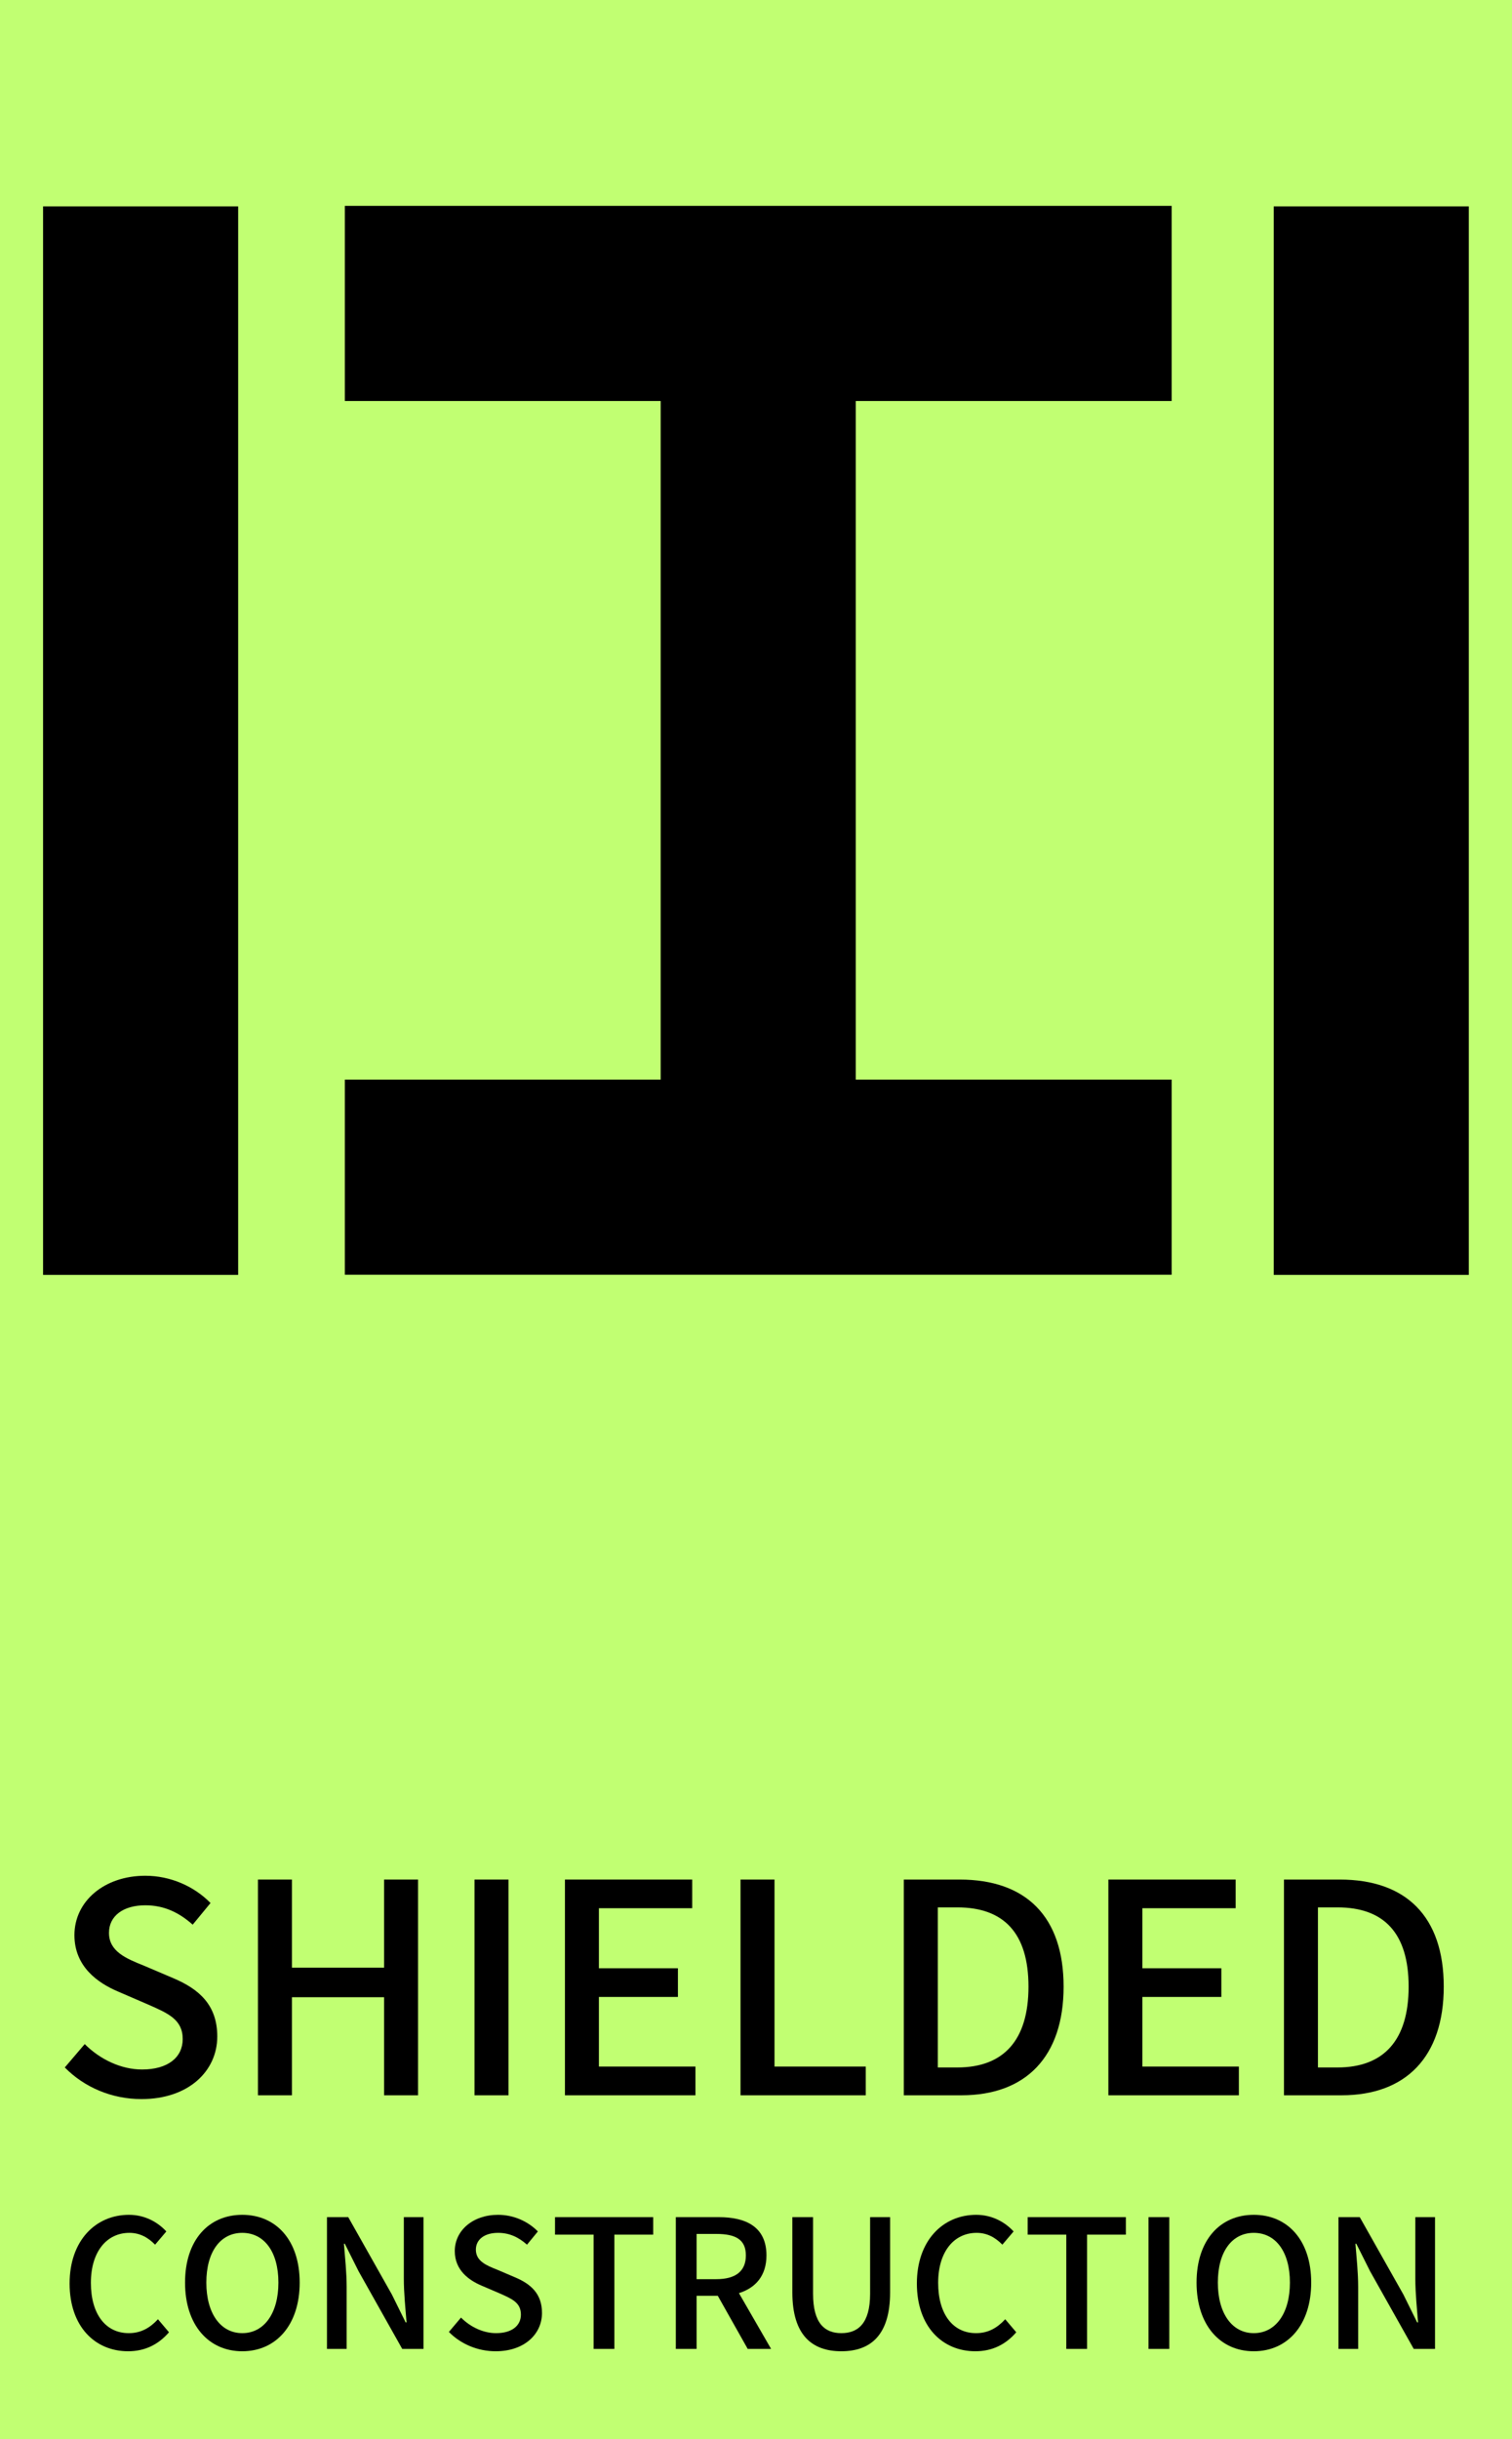
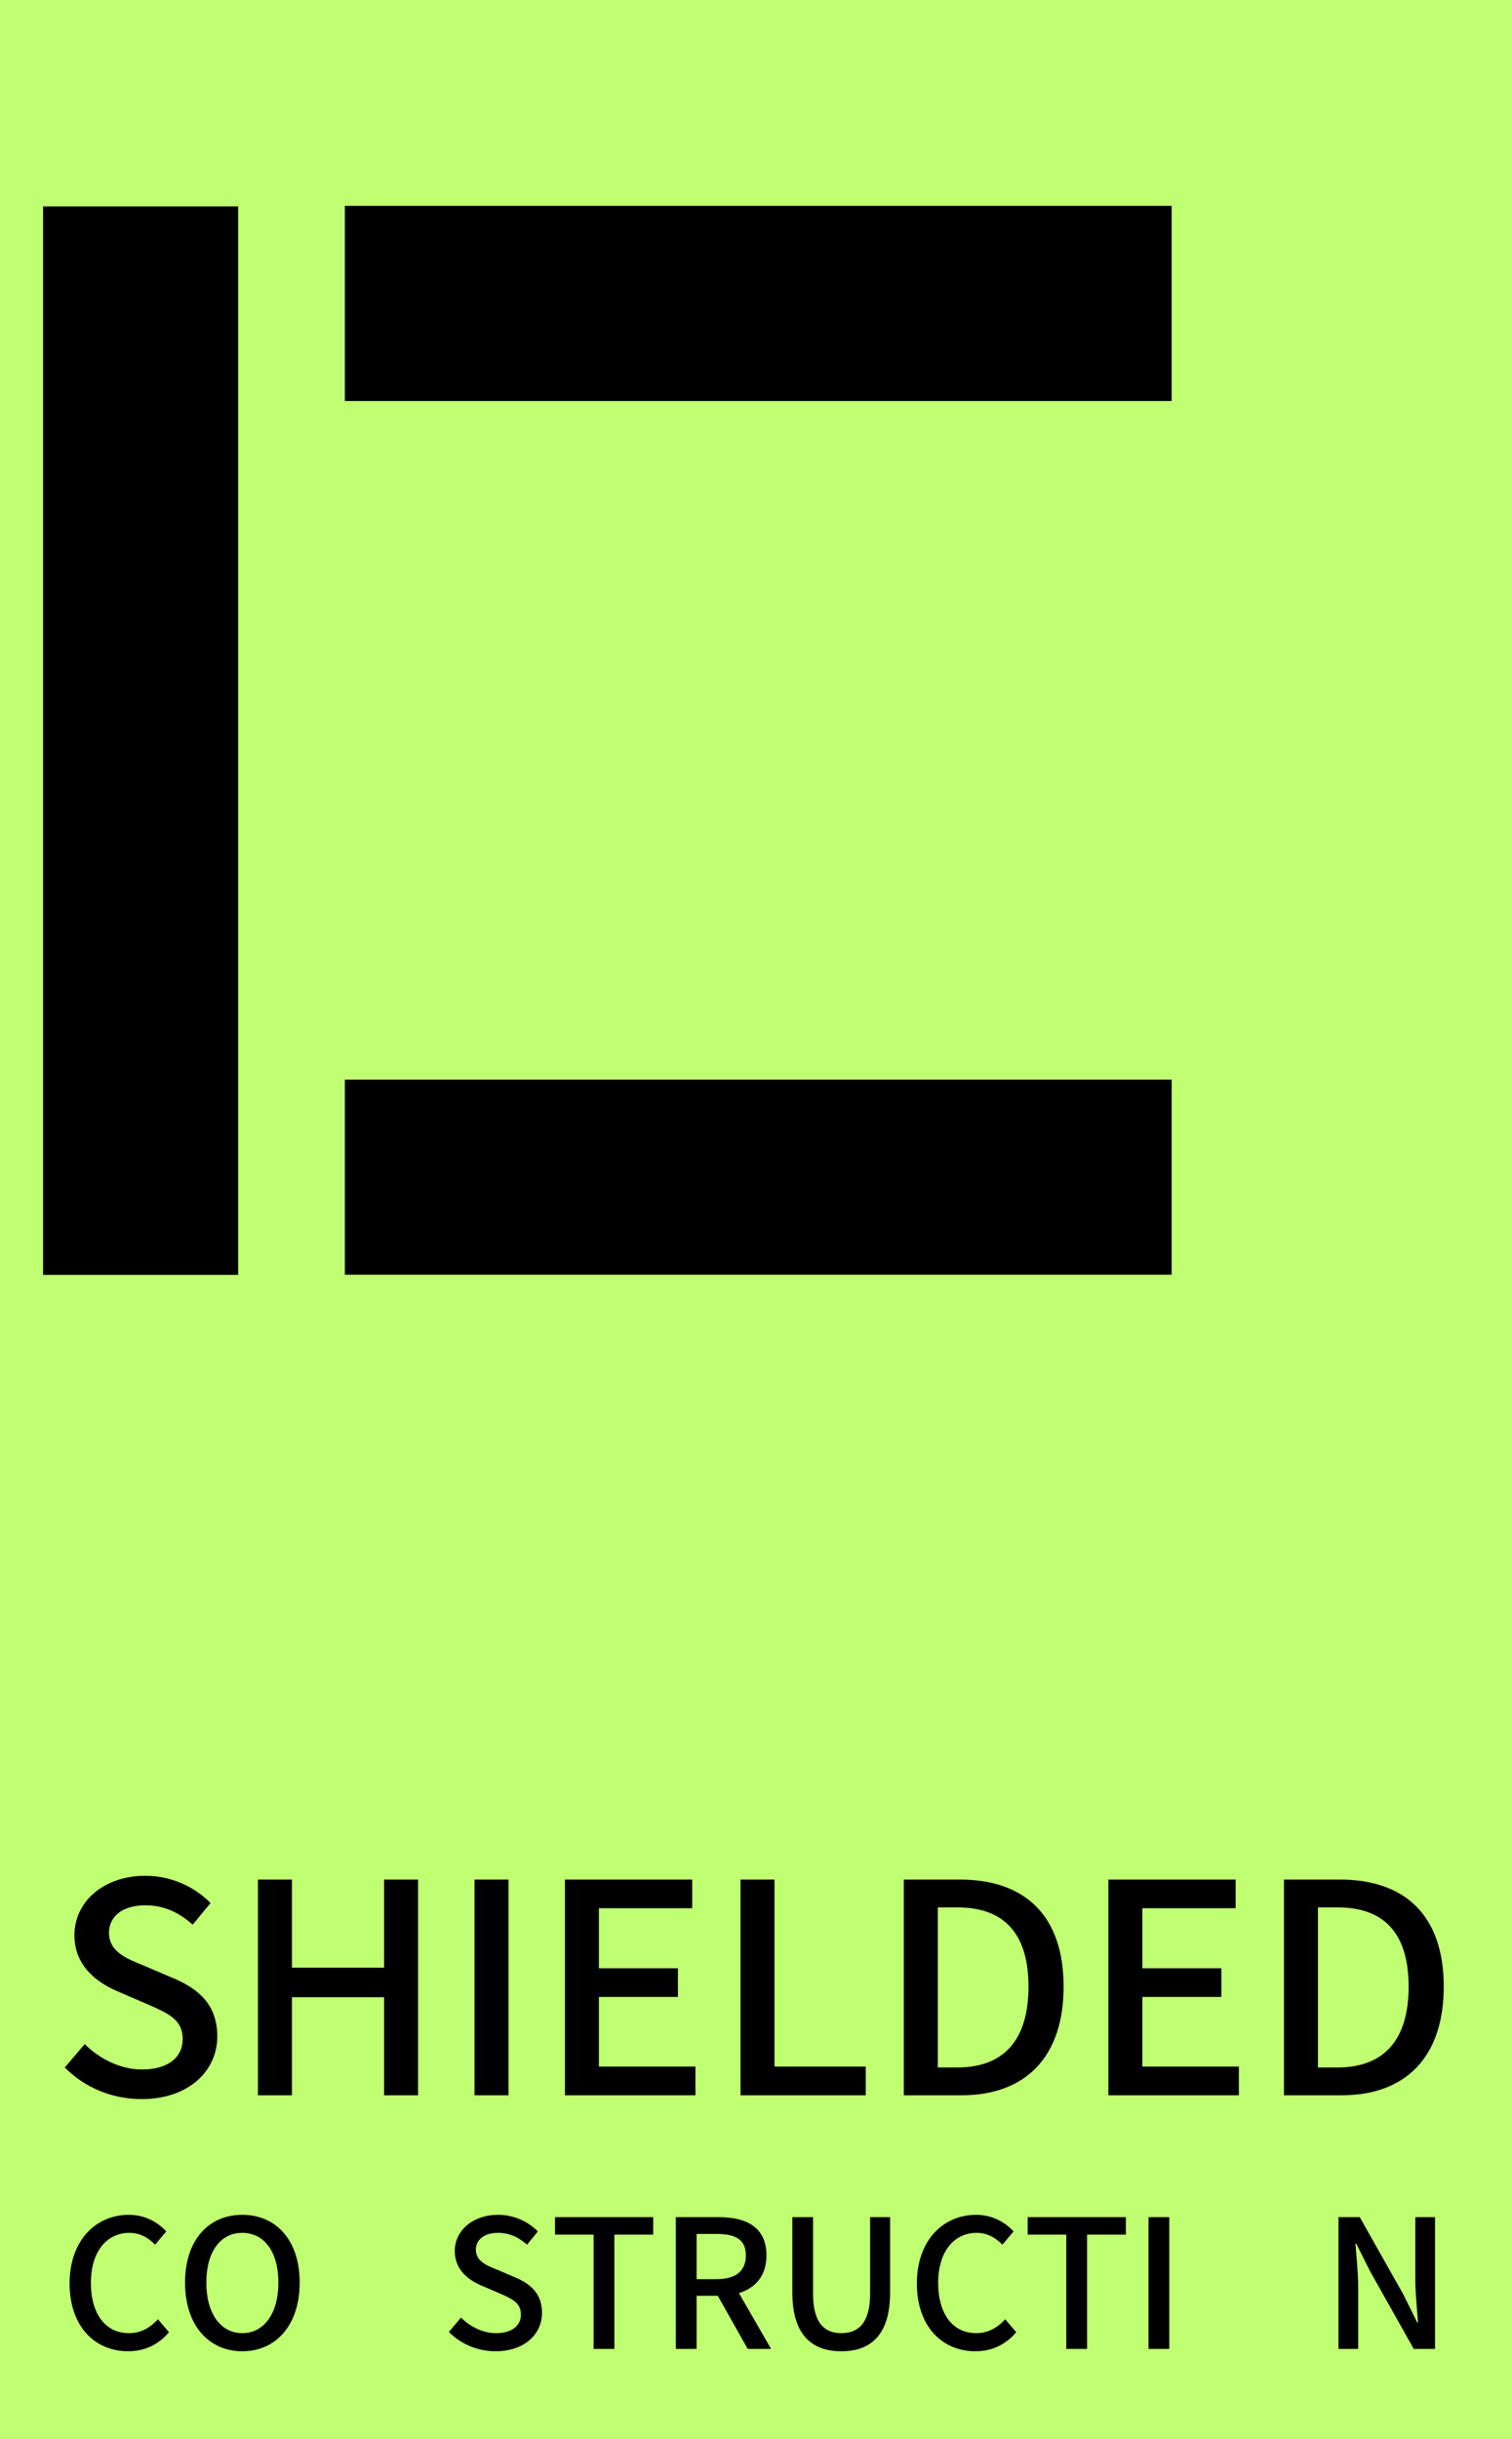
<svg xmlns="http://www.w3.org/2000/svg" width="124" zoomAndPan="magnify" viewBox="0 0 93 150" height="200" preserveAspectRatio="xMidYMid meet" version="1.0">
  <defs>
    <g />
  </defs>
  <rect x="-9.3" width="111.6" fill="#ffffff" y="-15" height="180" fill-opacity="1" />
  <rect x="-9.3" width="111.6" fill="#c1ff72" y="-15" height="180" fill-opacity="1" />
  <path stroke-linecap="butt" transform="matrix(0.75, -0, 0, 0.75, 21.213, 12.66)" fill="none" stroke-linejoin="miter" d="M -0.002 8 L 67.805 8 " stroke="#000000" stroke-width="16" stroke-opacity="1" stroke-miterlimit="4" />
-   <path stroke-linecap="butt" transform="matrix(0, 0.75, -0.75, 0, 52.636, 18.664)" fill="none" stroke-linejoin="miter" d="M 0.001 7.999 L 68.896 7.999 " stroke="#000000" stroke-width="16" stroke-opacity="1" stroke-miterlimit="4" />
  <path stroke-linecap="butt" transform="matrix(0.75, 0, 0, 0.75, 21.213, 66.394)" fill="none" stroke-linejoin="miter" d="M -0.002 8 L 67.805 8 " stroke="#000000" stroke-width="16" stroke-opacity="1" stroke-miterlimit="4" />
  <path stroke-linecap="butt" transform="matrix(0, 0.75, -0.75, 0, 14.65, 12.691)" fill="none" stroke-linejoin="miter" d="M 0.001 8.002 L 87.616 8.002 " stroke="#000000" stroke-width="16" stroke-opacity="1" stroke-miterlimit="4" />
-   <path stroke-linecap="butt" transform="matrix(0, 0.75, -0.75, 0, 90.344, 12.691)" fill="none" stroke-linejoin="miter" d="M 0.001 8 L 87.616 8 " stroke="#000000" stroke-width="16" stroke-opacity="1" stroke-miterlimit="4" />
  <g fill="#000000" fill-opacity="1">
    <g transform="translate(3.176, 128.853)">
      <g>
        <path d="M 5.527 0.234 C 8.426 0.234 10.188 -1.492 10.188 -3.617 C 10.188 -5.562 9.055 -6.535 7.488 -7.199 L 5.672 -7.973 C 4.59 -8.406 3.527 -8.84 3.527 -9.988 C 3.527 -11.035 4.41 -11.684 5.762 -11.684 C 6.93 -11.684 7.848 -11.23 8.676 -10.492 L 9.773 -11.824 C 8.766 -12.852 7.309 -13.5 5.762 -13.5 C 3.238 -13.5 1.402 -11.934 1.402 -9.848 C 1.402 -7.922 2.824 -6.91 4.105 -6.371 L 5.941 -5.578 C 7.164 -5.039 8.062 -4.66 8.062 -3.457 C 8.062 -2.34 7.164 -1.586 5.562 -1.586 C 4.285 -1.586 2.988 -2.195 2.035 -3.148 L 0.809 -1.711 C 2.016 -0.484 3.707 0.234 5.527 0.234 Z M 5.527 0.234 " />
      </g>
    </g>
  </g>
  <g fill="#000000" fill-opacity="1">
    <g transform="translate(14.12, 128.853)">
      <g>
        <path d="M 1.746 0 L 3.836 0 L 3.836 -6.031 L 9.504 -6.031 L 9.504 0 L 11.594 0 L 11.594 -13.266 L 9.504 -13.266 L 9.504 -7.848 L 3.836 -7.848 L 3.836 -13.266 L 1.746 -13.266 Z M 1.746 0 " />
      </g>
    </g>
  </g>
  <g fill="#000000" fill-opacity="1">
    <g transform="translate(27.44, 128.853)">
      <g>
        <path d="M 1.746 0 L 3.836 0 L 3.836 -13.266 L 1.746 -13.266 Z M 1.746 0 " />
      </g>
    </g>
  </g>
  <g fill="#000000" fill-opacity="1">
    <g transform="translate(33.002, 128.853)">
      <g>
        <path d="M 1.746 0 L 9.773 0 L 9.773 -1.766 L 3.836 -1.766 L 3.836 -6.047 L 8.695 -6.047 L 8.695 -7.812 L 3.836 -7.812 L 3.836 -11.504 L 9.574 -11.504 L 9.574 -13.266 L 1.746 -13.266 Z M 1.746 0 " />
      </g>
    </g>
  </g>
  <g fill="#000000" fill-opacity="1">
    <g transform="translate(43.802, 128.853)">
      <g>
        <path d="M 1.746 0 L 9.449 0 L 9.449 -1.766 L 3.836 -1.766 L 3.836 -13.266 L 1.746 -13.266 Z M 1.746 0 " />
      </g>
    </g>
  </g>
  <g fill="#000000" fill-opacity="1">
    <g transform="translate(53.846, 128.853)">
      <g>
        <path d="M 1.746 0 L 5.293 0 C 9.254 0 11.574 -2.375 11.574 -6.68 C 11.574 -10.996 9.254 -13.266 5.184 -13.266 L 1.746 -13.266 Z M 3.836 -1.711 L 3.836 -11.555 L 5.039 -11.555 C 7.883 -11.555 9.414 -9.988 9.414 -6.68 C 9.414 -3.383 7.883 -1.711 5.039 -1.711 Z M 3.836 -1.711 " />
      </g>
    </g>
  </g>
  <g fill="#000000" fill-opacity="1">
    <g transform="translate(66.428, 128.853)">
      <g>
        <path d="M 1.746 0 L 9.773 0 L 9.773 -1.766 L 3.836 -1.766 L 3.836 -6.047 L 8.695 -6.047 L 8.695 -7.812 L 3.836 -7.812 L 3.836 -11.504 L 9.574 -11.504 L 9.574 -13.266 L 1.746 -13.266 Z M 1.746 0 " />
      </g>
    </g>
  </g>
  <g fill="#000000" fill-opacity="1">
    <g transform="translate(77.228, 128.853)">
      <g>
        <path d="M 1.746 0 L 5.293 0 C 9.254 0 11.574 -2.375 11.574 -6.68 C 11.574 -10.996 9.254 -13.266 5.184 -13.266 L 1.746 -13.266 Z M 3.836 -1.711 L 3.836 -11.555 L 5.039 -11.555 C 7.883 -11.555 9.414 -9.988 9.414 -6.68 C 9.414 -3.383 7.883 -1.711 5.039 -1.711 Z M 3.836 -1.711 " />
      </g>
    </g>
  </g>
  <g fill="#000000" fill-opacity="1">
    <g transform="translate(3.656, 144.45)">
      <g>
        <path d="M 4.223 0.145 C 5.266 0.145 6.09 -0.273 6.738 -1.023 L 6.059 -1.824 C 5.574 -1.297 5.016 -0.969 4.266 -0.969 C 2.836 -0.969 1.934 -2.145 1.934 -4.066 C 1.934 -5.969 2.902 -7.137 4.301 -7.137 C 4.957 -7.137 5.465 -6.84 5.883 -6.41 L 6.574 -7.223 C 6.082 -7.762 5.289 -8.246 4.277 -8.246 C 2.23 -8.246 0.625 -6.664 0.625 -4.023 C 0.625 -1.375 2.188 0.145 4.223 0.145 Z M 4.223 0.145 " />
      </g>
    </g>
  </g>
  <g fill="#000000" fill-opacity="1">
    <g transform="translate(10.757, 144.45)">
      <g>
        <path d="M 4.145 0.145 C 6.223 0.145 7.676 -1.473 7.676 -4.078 C 7.676 -6.684 6.223 -8.246 4.145 -8.246 C 2.066 -8.246 0.625 -6.684 0.625 -4.078 C 0.625 -1.473 2.066 0.145 4.145 0.145 Z M 4.145 -0.969 C 2.805 -0.969 1.934 -2.188 1.934 -4.078 C 1.934 -5.98 2.805 -7.137 4.145 -7.137 C 5.488 -7.137 6.367 -5.98 6.367 -4.078 C 6.367 -2.188 5.488 -0.969 4.145 -0.969 Z M 4.145 -0.969 " />
      </g>
    </g>
  </g>
  <g fill="#000000" fill-opacity="1">
    <g transform="translate(19.045, 144.45)">
      <g>
-         <path d="M 1.066 0 L 2.277 0 L 2.277 -3.816 C 2.277 -4.695 2.176 -5.629 2.109 -6.465 L 2.164 -6.465 L 3.012 -4.773 L 5.695 0 L 7.004 0 L 7.004 -8.102 L 5.793 -8.102 L 5.793 -4.32 C 5.793 -3.441 5.895 -2.461 5.961 -1.629 L 5.906 -1.629 L 5.059 -3.344 L 2.375 -8.102 L 1.066 -8.102 Z M 1.066 0 " />
-       </g>
+         </g>
    </g>
  </g>
  <g fill="#000000" fill-opacity="1">
    <g transform="translate(27.114, 144.45)">
      <g>
        <path d="M 3.375 0.145 C 5.145 0.145 6.223 -0.914 6.223 -2.211 C 6.223 -3.398 5.531 -3.992 4.574 -4.398 L 3.465 -4.871 C 2.805 -5.133 2.156 -5.398 2.156 -6.102 C 2.156 -6.738 2.695 -7.137 3.52 -7.137 C 4.234 -7.137 4.793 -6.859 5.301 -6.41 L 5.969 -7.223 C 5.355 -7.852 4.465 -8.246 3.52 -8.246 C 1.98 -8.246 0.859 -7.289 0.859 -6.016 C 0.859 -4.836 1.727 -4.223 2.508 -3.891 L 3.629 -3.41 C 4.375 -3.078 4.926 -2.848 4.926 -2.109 C 4.926 -1.43 4.375 -0.969 3.398 -0.969 C 2.617 -0.969 1.824 -1.34 1.242 -1.926 L 0.496 -1.043 C 1.23 -0.297 2.266 0.145 3.375 0.145 Z M 3.375 0.145 " />
      </g>
    </g>
  </g>
  <g fill="#000000" fill-opacity="1">
    <g transform="translate(33.797, 144.45)">
      <g>
        <path d="M 2.715 0 L 3.992 0 L 3.992 -7.027 L 6.379 -7.027 L 6.379 -8.102 L 0.34 -8.102 L 0.34 -7.027 L 2.715 -7.027 Z M 2.715 0 " />
      </g>
    </g>
  </g>
  <g fill="#000000" fill-opacity="1">
    <g transform="translate(40.502, 144.45)">
      <g>
        <path d="M 1.066 0 L 2.344 0 L 2.344 -3.266 L 3.648 -3.266 L 5.488 0 L 6.926 0 L 4.949 -3.43 C 5.969 -3.75 6.641 -4.496 6.641 -5.75 C 6.641 -7.5 5.387 -8.102 3.715 -8.102 L 1.066 -8.102 Z M 2.344 -4.289 L 2.344 -7.07 L 3.562 -7.07 C 4.738 -7.07 5.375 -6.73 5.375 -5.75 C 5.375 -4.773 4.738 -4.289 3.562 -4.289 Z M 2.344 -4.289 " />
      </g>
    </g>
  </g>
  <g fill="#000000" fill-opacity="1">
    <g transform="translate(47.713, 144.45)">
      <g>
        <path d="M 4.035 0.145 C 5.828 0.145 7.035 -0.836 7.035 -3.473 L 7.035 -8.102 L 5.805 -8.102 L 5.805 -3.387 C 5.805 -1.562 5.059 -0.969 4.035 -0.969 C 3.023 -0.969 2.297 -1.562 2.297 -3.387 L 2.297 -8.102 L 1.023 -8.102 L 1.023 -3.473 C 1.023 -0.836 2.242 0.145 4.035 0.145 Z M 4.035 0.145 " />
      </g>
    </g>
  </g>
  <g fill="#000000" fill-opacity="1">
    <g transform="translate(55.77, 144.45)">
      <g>
        <path d="M 4.223 0.145 C 5.266 0.145 6.09 -0.273 6.738 -1.023 L 6.059 -1.824 C 5.574 -1.297 5.016 -0.969 4.266 -0.969 C 2.836 -0.969 1.934 -2.145 1.934 -4.066 C 1.934 -5.969 2.902 -7.137 4.301 -7.137 C 4.957 -7.137 5.465 -6.84 5.883 -6.41 L 6.574 -7.223 C 6.082 -7.762 5.289 -8.246 4.277 -8.246 C 2.23 -8.246 0.625 -6.664 0.625 -4.023 C 0.625 -1.375 2.188 0.145 4.223 0.145 Z M 4.223 0.145 " />
      </g>
    </g>
  </g>
  <g fill="#000000" fill-opacity="1">
    <g transform="translate(62.871, 144.45)">
      <g>
        <path d="M 2.715 0 L 3.992 0 L 3.992 -7.027 L 6.379 -7.027 L 6.379 -8.102 L 0.34 -8.102 L 0.34 -7.027 L 2.715 -7.027 Z M 2.715 0 " />
      </g>
    </g>
  </g>
  <g fill="#000000" fill-opacity="1">
    <g transform="translate(69.577, 144.45)">
      <g>
        <path d="M 1.066 0 L 2.344 0 L 2.344 -8.102 L 1.066 -8.102 Z M 1.066 0 " />
      </g>
    </g>
  </g>
  <g fill="#000000" fill-opacity="1">
    <g transform="translate(72.973, 144.45)">
      <g>
-         <path d="M 4.145 0.145 C 6.223 0.145 7.676 -1.473 7.676 -4.078 C 7.676 -6.684 6.223 -8.246 4.145 -8.246 C 2.066 -8.246 0.625 -6.684 0.625 -4.078 C 0.625 -1.473 2.066 0.145 4.145 0.145 Z M 4.145 -0.969 C 2.805 -0.969 1.934 -2.188 1.934 -4.078 C 1.934 -5.98 2.805 -7.137 4.145 -7.137 C 5.488 -7.137 6.367 -5.98 6.367 -4.078 C 6.367 -2.188 5.488 -0.969 4.145 -0.969 Z M 4.145 -0.969 " />
-       </g>
+         </g>
    </g>
  </g>
  <g fill="#000000" fill-opacity="1">
    <g transform="translate(81.261, 144.45)">
      <g>
        <path d="M 1.066 0 L 2.277 0 L 2.277 -3.816 C 2.277 -4.695 2.176 -5.629 2.109 -6.465 L 2.164 -6.465 L 3.012 -4.773 L 5.695 0 L 7.004 0 L 7.004 -8.102 L 5.793 -8.102 L 5.793 -4.32 C 5.793 -3.441 5.895 -2.461 5.961 -1.629 L 5.906 -1.629 L 5.059 -3.344 L 2.375 -8.102 L 1.066 -8.102 Z M 1.066 0 " />
      </g>
    </g>
  </g>
</svg>